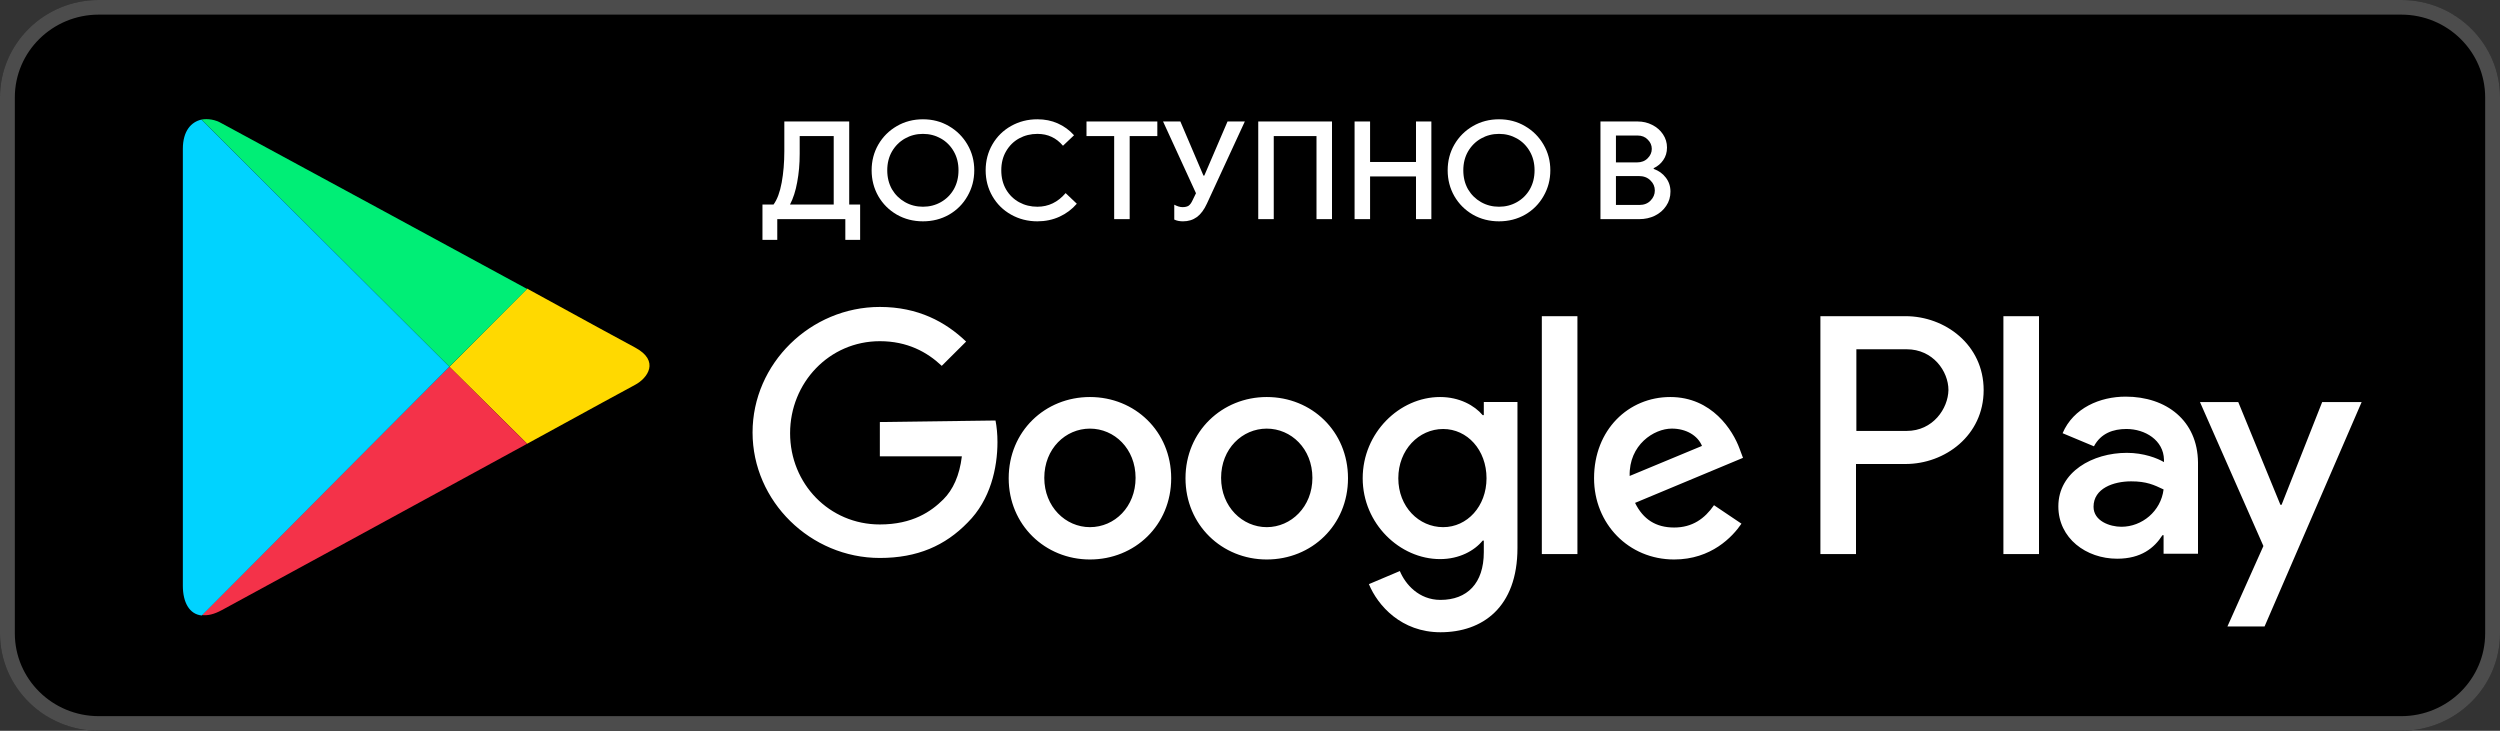
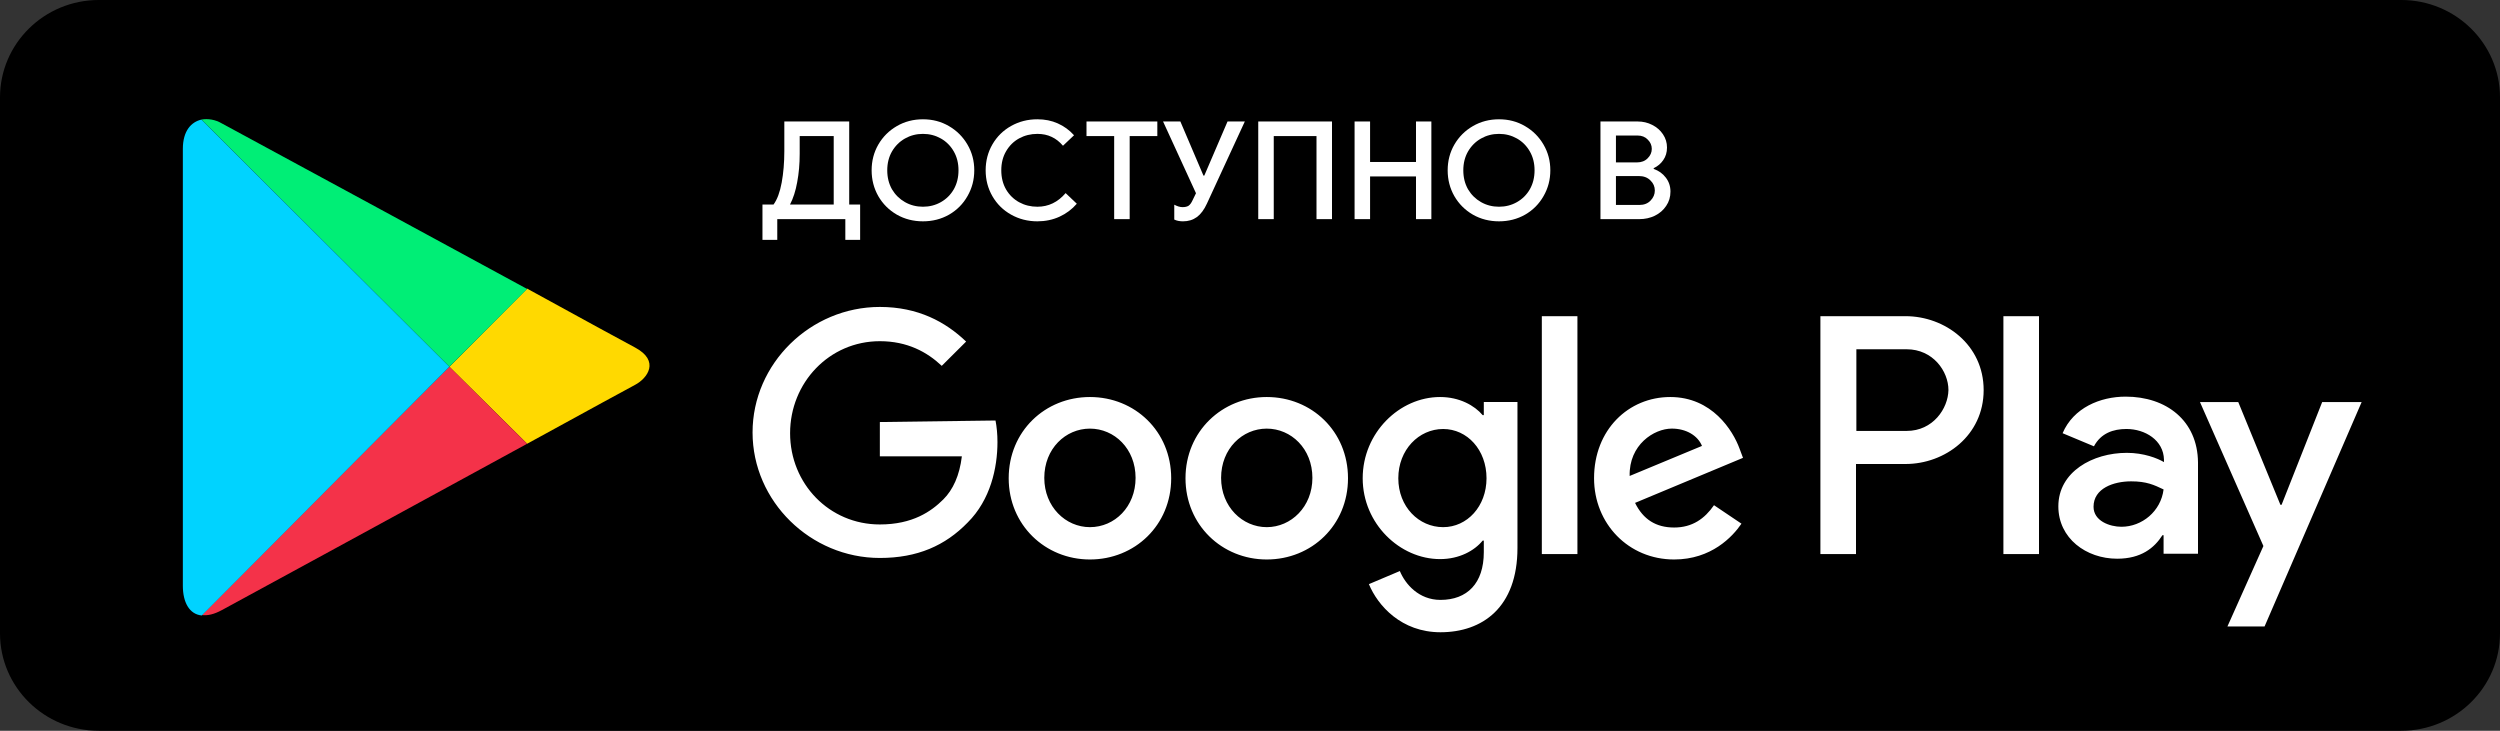
<svg xmlns="http://www.w3.org/2000/svg" width="130" height="38" viewBox="0 0 130 38" fill="none">
  <rect x="0" y="0" width="130" height="38" fill="#333333" stroke="none" />
  <g clip-path="url(#clip0_4316_21306)">
    <path d="M0 5.067C0 2.268 2.301 0 5.138 0H124.862C127.699 0 130 2.268 130 5.067V32.933C130 35.732 127.699 38 124.862 38H5.138C2.301 38 0 35.732 0 32.933V5.067Z" fill="black" />
-     <path fill-rule="evenodd" clip-rule="evenodd" d="M0 32.933V5.067C0 2.268 2.301 0 5.138 0H124.862C127.699 0 130 2.268 130 5.067V32.933C130 35.732 127.699 38 124.862 38H5.138C2.301 38 0 35.732 0 32.933ZM0.771 32.933V5.067C0.771 2.688 2.726 0.76 5.138 0.76H124.862C127.274 0.76 129.229 2.688 129.229 5.067V32.933C129.229 35.312 127.274 37.24 124.862 37.24H5.138C2.726 37.24 0.771 35.312 0.771 32.933Z" fill="white" fill-opacity="0.3" />
    <path d="M65.871 20.645C63.557 20.645 61.646 22.426 61.646 24.869C61.646 27.292 63.537 29.093 65.871 29.093C68.205 29.093 70.096 27.312 70.096 24.869C70.096 22.426 68.205 20.645 65.871 20.645ZM65.871 27.412C64.603 27.412 63.497 26.351 63.497 24.85C63.497 23.329 64.604 22.288 65.871 22.288C67.138 22.288 68.245 23.329 68.245 24.85C68.245 26.351 67.138 27.412 65.871 27.412ZM56.677 20.645C54.343 20.645 52.452 22.426 52.452 24.869C52.452 27.292 54.343 29.093 56.677 29.093C59.01 29.093 60.902 27.312 60.902 24.869C60.902 22.426 59.01 20.645 56.677 20.645H56.677ZM56.677 27.412C55.409 27.412 54.303 26.351 54.303 24.85C54.303 23.329 55.41 22.288 56.677 22.288C57.945 22.288 59.05 23.329 59.05 24.85C59.05 26.351 57.964 27.412 56.677 27.412ZM45.752 21.946V23.728H50.017C49.896 24.729 49.555 25.47 49.052 25.97C48.428 26.591 47.462 27.272 45.752 27.272C43.117 27.272 41.085 25.15 41.085 22.527C41.085 19.904 43.118 17.742 45.752 17.742C47.18 17.742 48.207 18.303 48.971 19.024L50.238 17.762C49.172 16.741 47.744 15.961 45.752 15.961C42.151 15.961 39.133 18.903 39.133 22.487C39.133 26.071 42.151 29.014 45.752 29.014C47.704 29.014 49.153 28.373 50.319 27.171C51.506 25.99 51.868 24.328 51.868 22.987C51.868 22.567 51.829 22.186 51.767 21.866L45.752 21.946V21.946ZM90.456 23.328C90.113 22.387 89.028 20.645 86.854 20.645C84.681 20.645 82.891 22.347 82.891 24.869C82.891 27.231 84.681 29.093 87.055 29.093C88.987 29.093 90.093 27.912 90.556 27.231L89.128 26.27C88.645 26.971 88.001 27.431 87.055 27.431C86.11 27.431 85.446 27.011 85.023 26.15L90.636 23.808L90.456 23.328V23.328ZM84.742 24.75C84.702 23.127 86.01 22.287 86.934 22.287C87.679 22.287 88.282 22.647 88.503 23.188L84.742 24.75V24.75ZM80.175 28.813H82.026V16.441H80.175V28.813V28.813ZM77.158 21.586H77.098C76.675 21.085 75.891 20.645 74.884 20.645C72.772 20.645 70.86 22.507 70.86 24.869C70.86 27.231 72.792 29.073 74.884 29.073C75.89 29.073 76.674 28.633 77.098 28.112H77.158V28.713C77.158 30.335 76.292 31.195 74.904 31.195C73.778 31.195 73.073 30.375 72.792 29.694L71.183 30.375C71.645 31.496 72.873 32.877 74.904 32.877C77.077 32.877 78.908 31.596 78.908 28.493V20.905H77.158V21.586V21.586ZM75.045 27.412C73.777 27.412 72.712 26.351 72.712 24.87C72.712 23.389 73.778 22.308 75.045 22.308C76.293 22.308 77.299 23.389 77.299 24.87C77.298 26.331 76.292 27.412 75.045 27.412ZM99.087 16.441H94.661V28.813H96.512V24.128H99.087C101.139 24.128 103.15 22.646 103.15 20.285C103.15 17.923 101.139 16.441 99.087 16.441V16.441ZM99.147 22.408H96.531V18.162H99.147C100.514 18.162 101.319 19.304 101.319 20.284C101.3 21.245 100.516 22.408 99.147 22.408ZM110.534 20.625C109.207 20.625 107.818 21.206 107.255 22.527L108.885 23.208C109.247 22.527 109.891 22.307 110.575 22.307C111.541 22.307 112.507 22.887 112.527 23.908V24.029C112.184 23.828 111.481 23.548 110.595 23.548C108.825 23.548 107.034 24.529 107.034 26.331C107.034 27.993 108.483 29.053 110.092 29.053C111.34 29.053 112.023 28.493 112.446 27.832H112.506V28.794H114.296V24.048C114.276 21.867 112.647 20.625 110.534 20.625V20.625ZM110.313 27.392C109.71 27.392 108.864 27.092 108.864 26.352C108.864 25.391 109.91 25.03 110.816 25.03C111.62 25.03 112.002 25.211 112.506 25.451C112.365 26.592 111.379 27.392 110.313 27.392V27.392ZM120.754 20.906L118.642 26.251H118.582L116.389 20.906H114.398L117.697 28.393L115.826 32.577H117.757L122.806 20.906H120.754L120.754 20.906ZM104.177 28.813H106.028V16.441H104.177V28.813Z" fill="white" />
    <path d="M44.727 10.636V12.474H43.957V11.395H40.418V12.474H39.648V10.636H40.224C40.416 10.372 40.557 9.991 40.648 9.494C40.739 8.993 40.785 8.449 40.785 7.863V6.317H44.159V10.636H44.727ZM43.353 10.636V7.076H41.584V7.998C41.584 8.527 41.54 9.019 41.454 9.473C41.373 9.927 41.248 10.315 41.08 10.636H43.353Z" fill="white" />
    <path d="M47.993 11.509C47.495 11.509 47.041 11.393 46.634 11.161C46.226 10.925 45.905 10.603 45.67 10.197C45.44 9.79 45.325 9.343 45.325 8.856C45.325 8.369 45.44 7.924 45.67 7.522C45.905 7.116 46.226 6.794 46.634 6.558C47.041 6.321 47.495 6.203 47.993 6.203C48.492 6.203 48.943 6.321 49.346 6.558C49.753 6.794 50.075 7.116 50.31 7.522C50.545 7.924 50.662 8.369 50.662 8.856C50.662 9.343 50.545 9.79 50.31 10.197C50.08 10.603 49.761 10.925 49.353 11.161C48.945 11.393 48.492 11.509 47.993 11.509ZM47.993 10.75C48.334 10.75 48.646 10.67 48.929 10.509C49.212 10.348 49.434 10.126 49.598 9.842C49.761 9.554 49.842 9.225 49.842 8.856C49.842 8.487 49.761 8.161 49.598 7.877C49.434 7.589 49.212 7.364 48.929 7.203C48.646 7.043 48.334 6.962 47.993 6.962C47.653 6.962 47.341 7.043 47.058 7.203C46.775 7.364 46.55 7.589 46.382 7.877C46.219 8.161 46.137 8.487 46.137 8.856C46.137 9.225 46.219 9.554 46.382 9.842C46.55 10.126 46.775 10.348 47.058 10.509C47.341 10.67 47.653 10.75 47.993 10.75Z" fill="white" />
    <path d="M53.944 11.509C53.445 11.509 52.99 11.393 52.577 11.161C52.165 10.93 51.841 10.61 51.606 10.204C51.371 9.797 51.254 9.348 51.254 8.856C51.254 8.364 51.371 7.915 51.606 7.508C51.841 7.102 52.165 6.782 52.577 6.551C52.99 6.319 53.445 6.203 53.944 6.203C54.333 6.203 54.685 6.274 55.002 6.416C55.323 6.558 55.606 6.763 55.85 7.033L55.275 7.579C55.097 7.371 54.901 7.217 54.685 7.118C54.469 7.014 54.222 6.962 53.944 6.962C53.599 6.962 53.282 7.04 52.995 7.196C52.712 7.352 52.486 7.574 52.318 7.863C52.151 8.147 52.067 8.478 52.067 8.856C52.067 9.234 52.151 9.568 52.318 9.856C52.486 10.14 52.712 10.36 52.995 10.516C53.282 10.672 53.599 10.75 53.944 10.75C54.52 10.75 55.009 10.514 55.412 10.041L55.994 10.594C55.745 10.882 55.445 11.107 55.095 11.268C54.745 11.428 54.361 11.509 53.944 11.509Z" fill="white" />
    <path d="M57.937 7.076H56.498V6.317H60.181V7.076H58.743V11.395H57.937V7.076Z" fill="white" />
    <path d="M61.515 11.509C61.338 11.509 61.187 11.478 61.062 11.417V10.644C61.22 10.729 61.364 10.771 61.494 10.771C61.623 10.771 61.726 10.748 61.803 10.7C61.88 10.648 61.949 10.554 62.012 10.417L62.191 10.048L60.479 6.317H61.379L62.58 9.133H62.623L63.832 6.317H64.731L62.76 10.587C62.616 10.904 62.441 11.138 62.235 11.289C62.033 11.436 61.794 11.509 61.515 11.509Z" fill="white" />
    <path d="M65.429 6.317H69.264V11.395H68.458V7.076H66.235V11.395H65.429V6.317Z" fill="white" />
    <path d="M70.438 6.317H71.244V8.423H73.632V6.317H74.431V11.395H73.632V9.175H71.244V11.395H70.438V6.317Z" fill="white" />
    <path d="M77.948 11.509C77.45 11.509 76.996 11.393 76.589 11.161C76.181 10.925 75.86 10.603 75.625 10.197C75.394 9.79 75.279 9.343 75.279 8.856C75.279 8.369 75.394 7.924 75.625 7.522C75.86 7.116 76.181 6.794 76.589 6.558C76.996 6.321 77.45 6.203 77.948 6.203C78.447 6.203 78.898 6.321 79.301 6.558C79.708 6.794 80.03 7.116 80.265 7.522C80.5 7.924 80.617 8.369 80.617 8.856C80.617 9.343 80.5 9.79 80.265 10.197C80.034 10.603 79.716 10.925 79.308 11.161C78.9 11.393 78.447 11.509 77.948 11.509ZM77.948 10.75C78.289 10.75 78.6 10.67 78.883 10.509C79.166 10.348 79.389 10.126 79.552 9.842C79.716 9.554 79.797 9.225 79.797 8.856C79.797 8.487 79.716 8.161 79.552 7.877C79.389 7.589 79.166 7.364 78.883 7.203C78.6 7.043 78.289 6.962 77.948 6.962C77.608 6.962 77.296 7.043 77.013 7.203C76.73 7.364 76.505 7.589 76.337 7.877C76.174 8.161 76.092 8.487 76.092 8.856C76.092 9.225 76.174 9.554 76.337 9.842C76.505 10.126 76.73 10.348 77.013 10.509C77.296 10.67 77.608 10.75 77.948 10.75Z" fill="white" />
    <path d="M83.224 6.317H85.159C85.432 6.317 85.684 6.376 85.914 6.494C86.149 6.612 86.336 6.775 86.475 6.983C86.615 7.191 86.684 7.421 86.684 7.671C86.684 7.922 86.619 8.14 86.49 8.324C86.365 8.508 86.2 8.648 85.993 8.743V8.785C86.252 8.875 86.461 9.024 86.619 9.232C86.782 9.44 86.864 9.684 86.864 9.963C86.864 10.242 86.79 10.49 86.641 10.707C86.497 10.925 86.3 11.095 86.051 11.218C85.806 11.336 85.538 11.395 85.245 11.395H83.224V6.317ZM85.123 8.445C85.353 8.445 85.538 8.374 85.677 8.232C85.821 8.09 85.893 7.927 85.893 7.742C85.893 7.558 85.823 7.397 85.684 7.26C85.55 7.118 85.372 7.047 85.152 7.047H84.029V8.445H85.123ZM85.245 10.658C85.49 10.658 85.684 10.582 85.828 10.431C85.977 10.279 86.051 10.104 86.051 9.906C86.051 9.703 85.974 9.528 85.821 9.381C85.672 9.23 85.471 9.154 85.216 9.154H84.029V10.658H85.245Z" fill="white" />
    <path d="M27.411 23.076C30.489 21.393 32.822 20.112 33.024 20.012C33.667 19.672 34.331 18.771 33.024 18.071C32.601 17.851 30.328 16.609 27.411 15.008L23.367 19.072L27.41 23.076H27.411Z" fill="#FFD900" />
    <path d="M23.368 19.07L10.492 31.983C10.794 32.023 11.135 31.944 11.538 31.724C12.383 31.264 21.335 26.398 27.412 23.075L23.368 19.07V19.07Z" fill="#F43249" />
    <path d="M23.368 19.071L27.412 15.027C27.412 15.027 12.444 6.899 11.538 6.419C11.197 6.217 10.815 6.158 10.473 6.217L23.368 19.071V19.071Z" fill="#00EE76" />
    <path d="M23.369 19.072L10.473 6.219C9.95 6.339 9.508 6.799 9.508 7.74V30.464C9.508 31.325 9.85 31.945 10.493 32.005L23.369 19.072L23.369 19.072Z" fill="#00D3FF" />
  </g>
  <defs>
    <clipPath id="clip0_4316_21306">
      <rect width="130" height="38" fill="white" />
    </clipPath>
  </defs>
</svg>